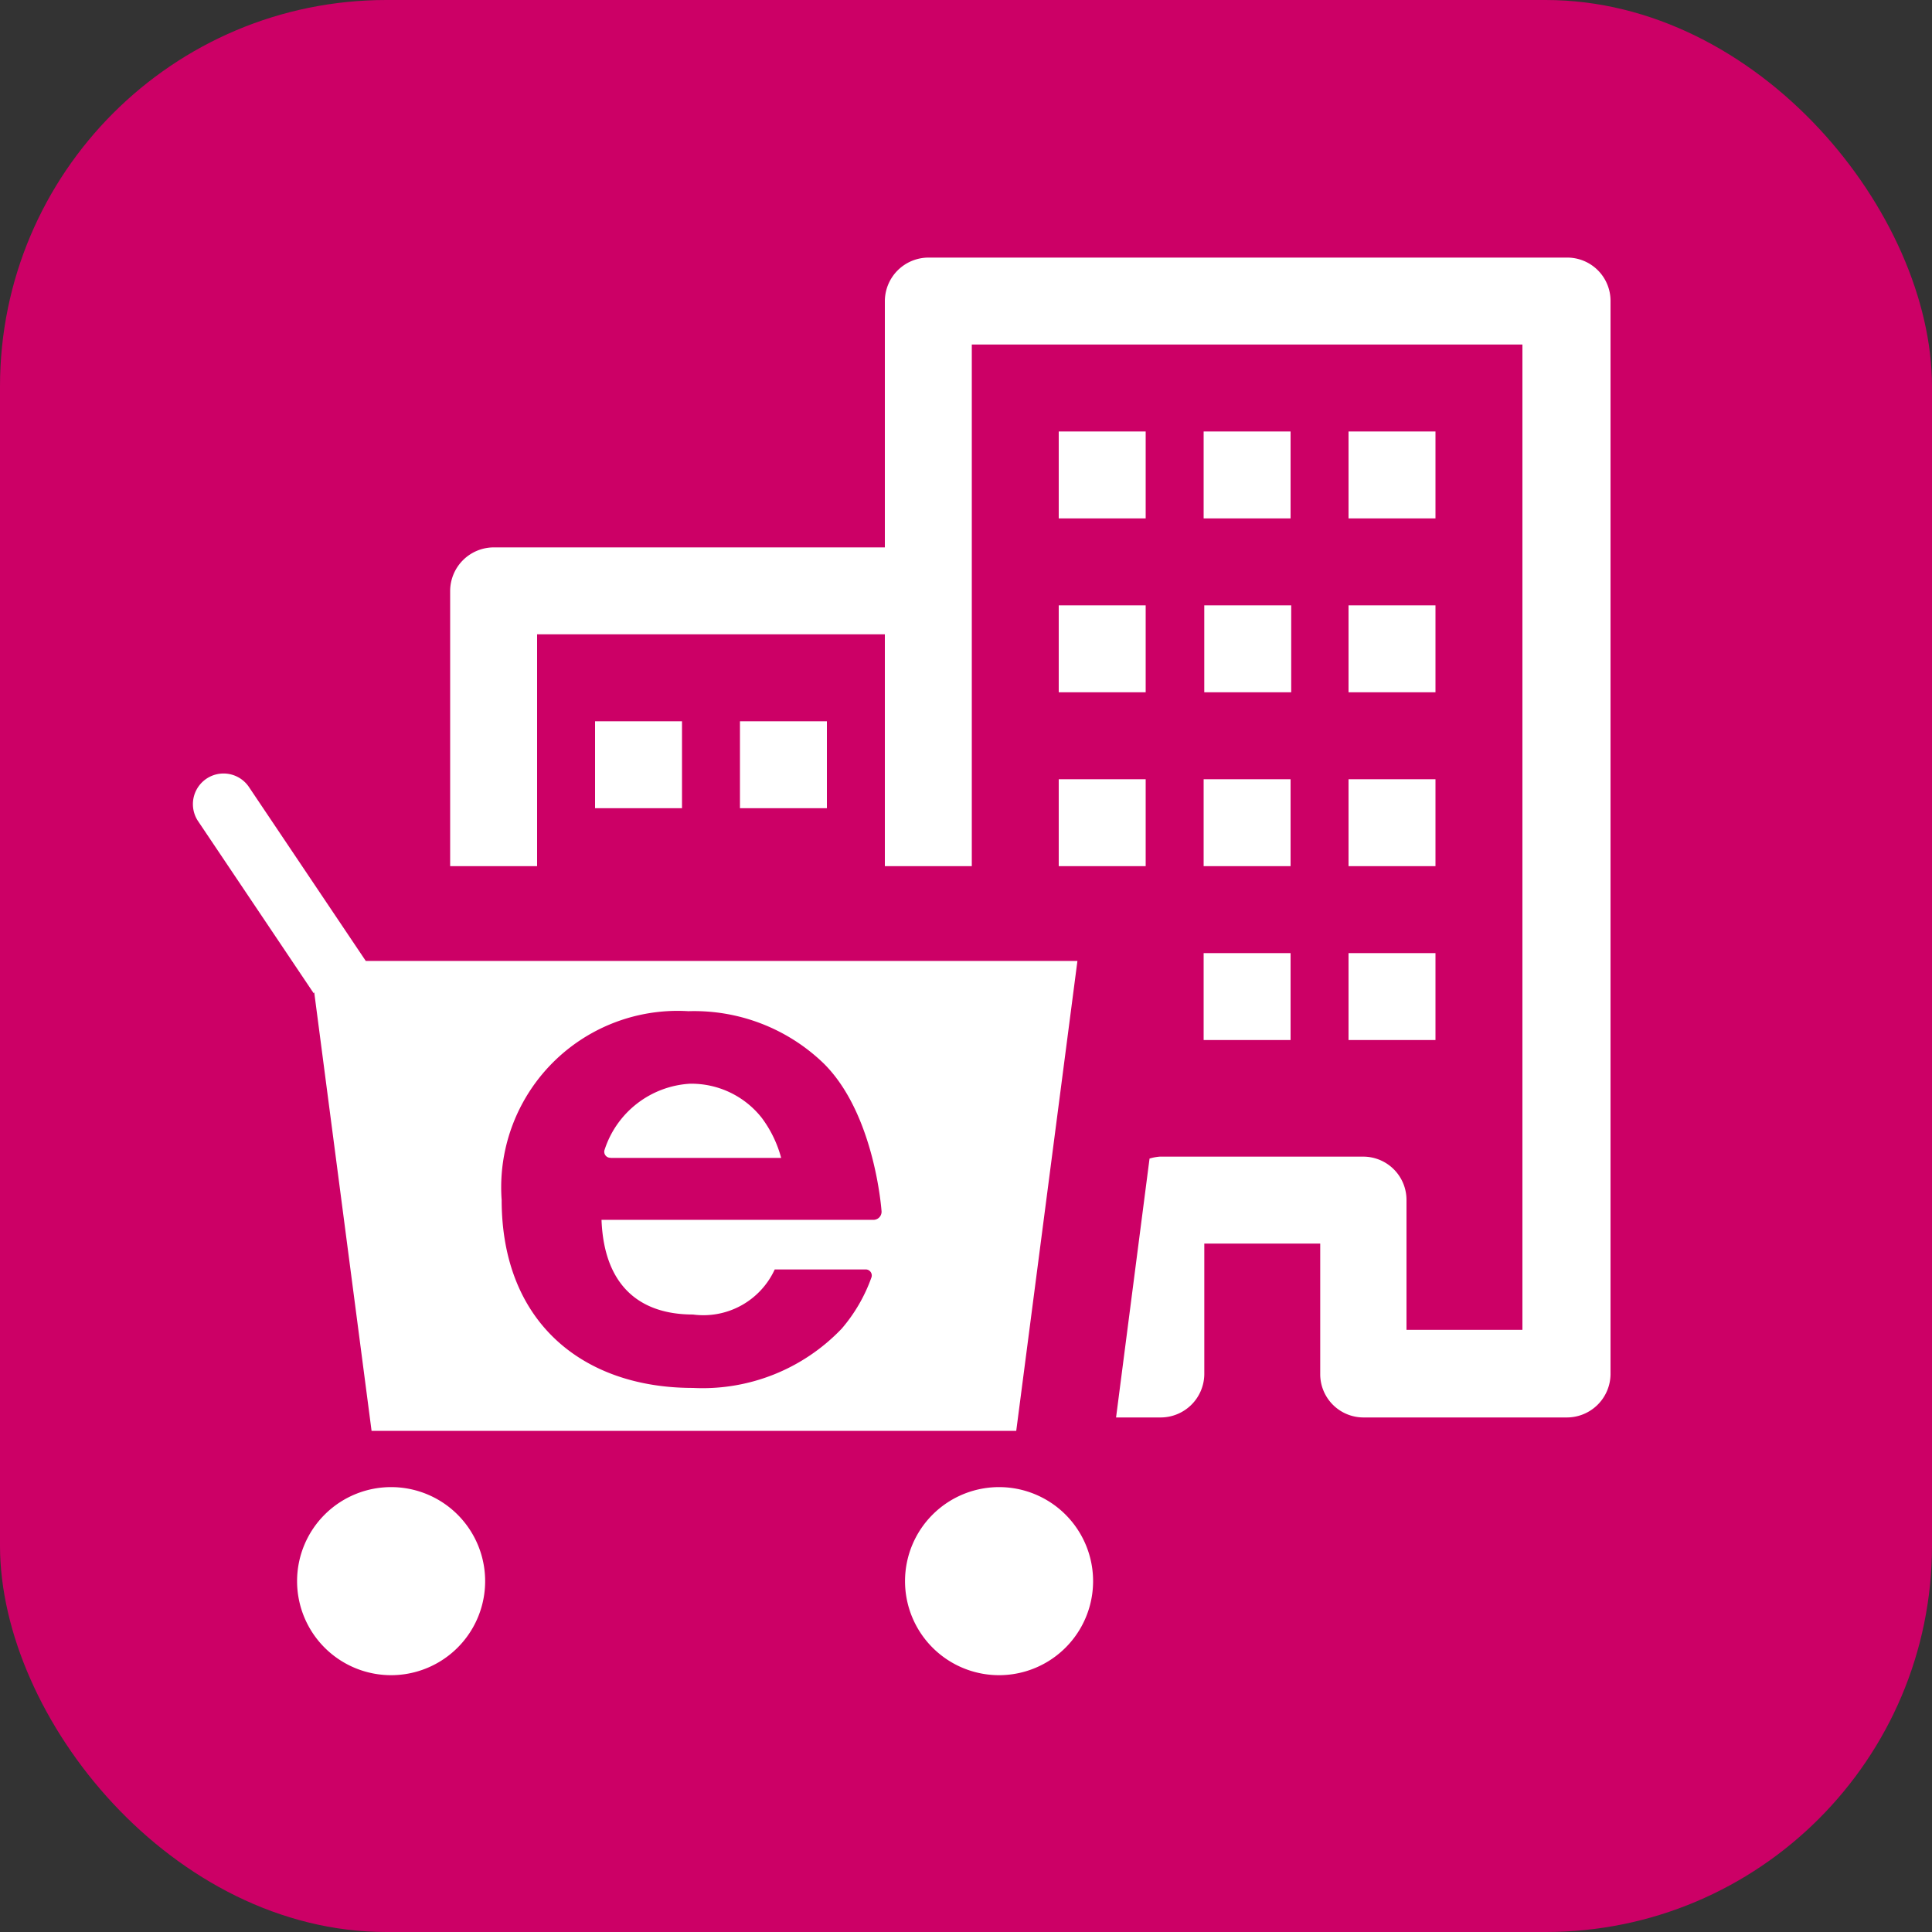
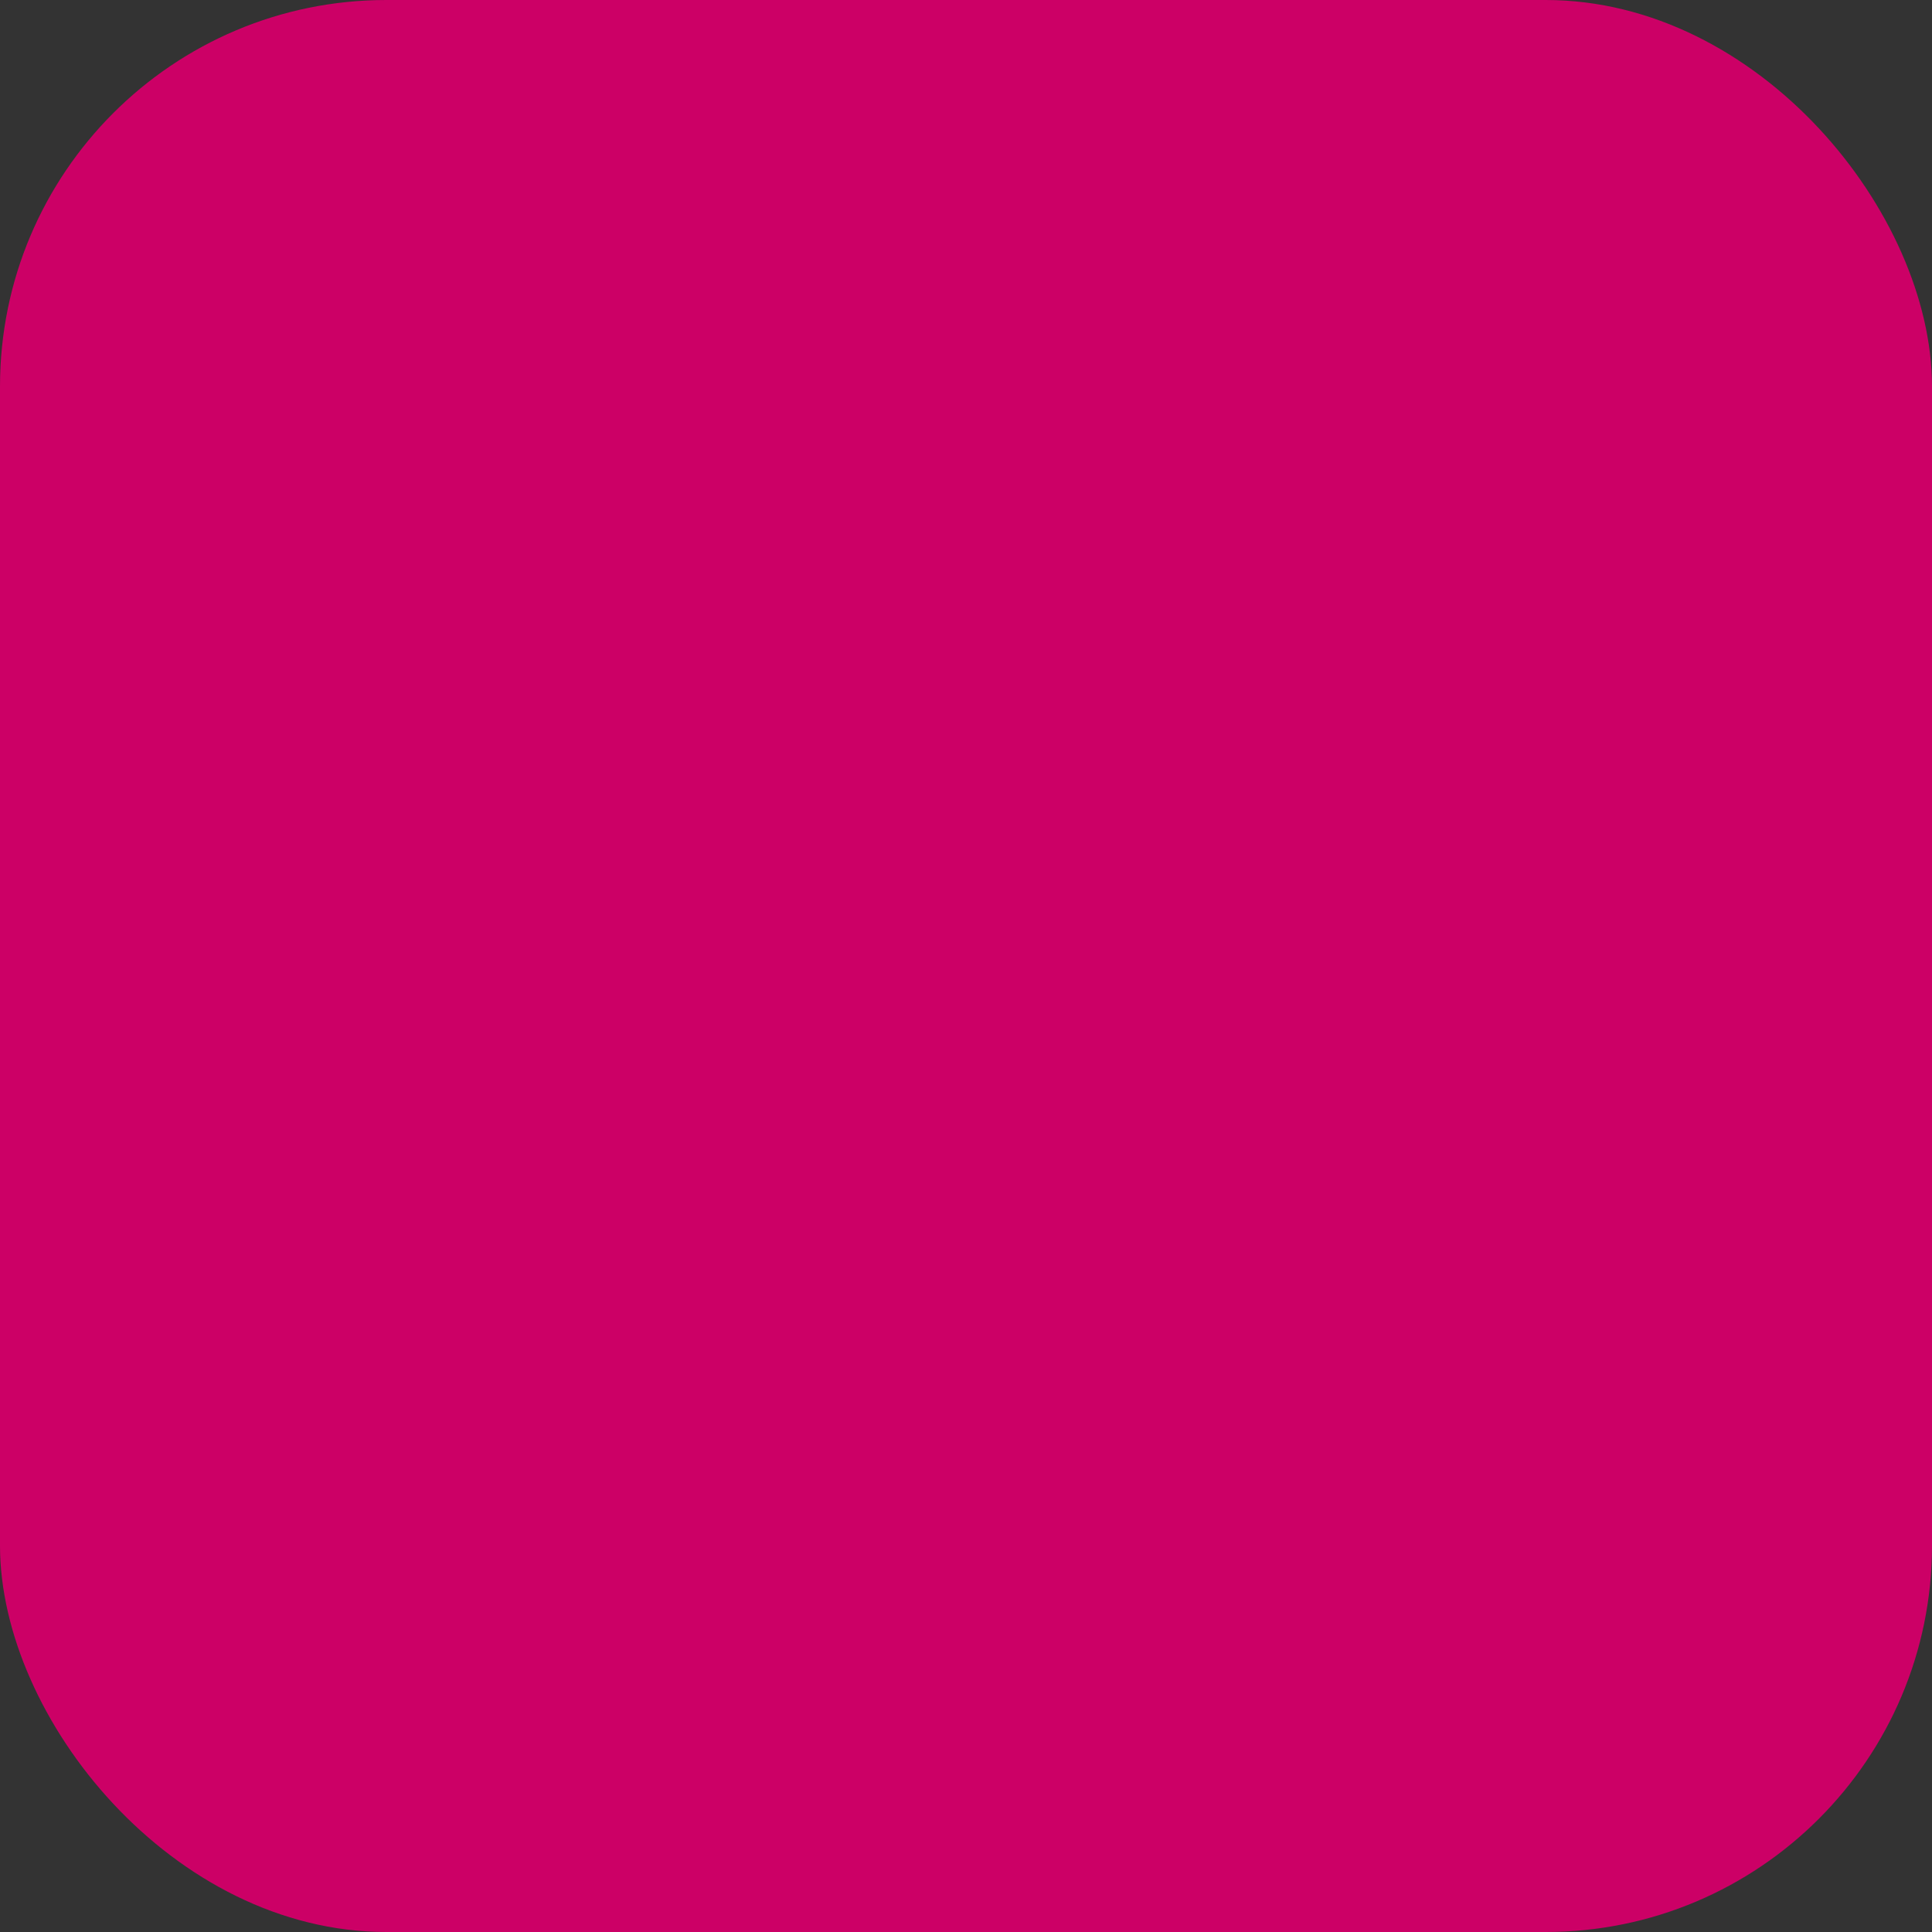
<svg xmlns="http://www.w3.org/2000/svg" width="64" height="64" viewBox="0 0 64 64">
  <rect x="0" y="0" width="64" height="64" fill="#333333" stroke="none" />
  <defs>
    <clipPath id="clip-path">
-       <path id="パス_128295" data-name="パス 128295" d="M12.444,0H51.556A12.444,12.444,0,0,1,64,12.444V51.556A12.444,12.444,0,0,1,51.556,64H12.444A12.444,12.444,0,0,1,0,51.556V12.444A12.444,12.444,0,0,1,12.444,0" transform="translate(182 1994)" fill="#00cc74" />
+       <path id="パス_128295" data-name="パス 128295" d="M12.444,0A12.444,12.444,0,0,1,64,12.444V51.556A12.444,12.444,0,0,1,51.556,64H12.444A12.444,12.444,0,0,1,0,51.556V12.444A12.444,12.444,0,0,1,12.444,0" transform="translate(182 1994)" fill="#00cc74" />
    </clipPath>
  </defs>
  <g id="マスクグループ_145" data-name="マスクグループ 145" transform="translate(-182 -1994)" clip-path="url(#clip-path)">
    <g id="c" transform="translate(182 1994)">
      <rect id="長方形_23688" data-name="長方形 23688" width="64" height="64" rx="12.8" fill="#c06" />
-       <path id="パス_128299" data-name="パス 128299" d="M39.893,20.053h2.88v2.88h-2.88ZM51.883,8.533H30.763a1.448,1.448,0,0,0-1.451,1.429v8.171H16.363a1.448,1.448,0,0,0-1.451,1.429v9.131h2.88v-7.68h11.52v7.68h2.88V11.413h18.24v32.64h-3.84V39.744a1.434,1.434,0,0,0-1.451-1.429h-6.72a1.617,1.617,0,0,0-.341.064l-1.109,8.576h1.472a1.448,1.448,0,0,0,1.451-1.429V41.195h3.84v4.331a1.434,1.434,0,0,0,1.451,1.429H51.9a1.448,1.448,0,0,0,1.451-1.429V9.963A1.434,1.434,0,0,0,51.9,8.533ZM35.072,28.693h2.88v-2.88h-2.88Zm-15.36-4.8v2.88h2.88v-2.88Zm15.36-6.72h2.88v-2.88h-2.88Zm-10.56,6.72v2.88h2.88v-2.88Zm10.56-.96h2.88v-2.88h-2.88Zm9.6,5.76h2.88v-2.88h-2.88Zm2.88-14.4h-2.88v2.88h2.88v-2.88Zm-2.88,20.16h2.88v-2.88h-2.88Zm0-11.52h2.88v-2.88h-2.88Zm-4.8,5.76h2.88v-2.88h-2.88Zm0,5.76h2.88v-2.88h-2.88Zm2.88-20.16h-2.88v2.88h2.88v-2.88ZM20.224,38.357h5.653a3.9,3.9,0,0,0-.64-1.323A2.966,2.966,0,0,0,22.848,35.9a3.168,3.168,0,0,0-2.816,2.176.2.2,0,0,0,.192.277ZM10.389,32.9l-3.84-5.717a1.015,1.015,0,0,1,1.685-1.131l3.883,5.781H35.691L33.664,47.4H12.309l-1.9-14.528Zm6.229,6.848c0,4.053,2.688,6.229,6.336,6.229a6.37,6.37,0,0,0,4.928-1.963,5.356,5.356,0,0,0,.981-1.685.2.2,0,0,0-.192-.277H25.664a2.6,2.6,0,0,1-2.709,1.493c-1.728,0-2.944-.917-3.029-3.136h9a.269.269,0,0,0,.277-.277s-.213-3.221-1.92-4.907a6.173,6.173,0,0,0-4.48-1.728,5.845,5.845,0,0,0-6.187,6.229Zm16.533,9.515a3.115,3.115,0,1,0,0,6.229,3.115,3.115,0,0,0,0-6.229Zm-20.139,0a3.115,3.115,0,1,0,0,6.229,3.115,3.115,0,0,0,0-6.229Z" fill="#fff" />
    </g>
  </g>
</svg>